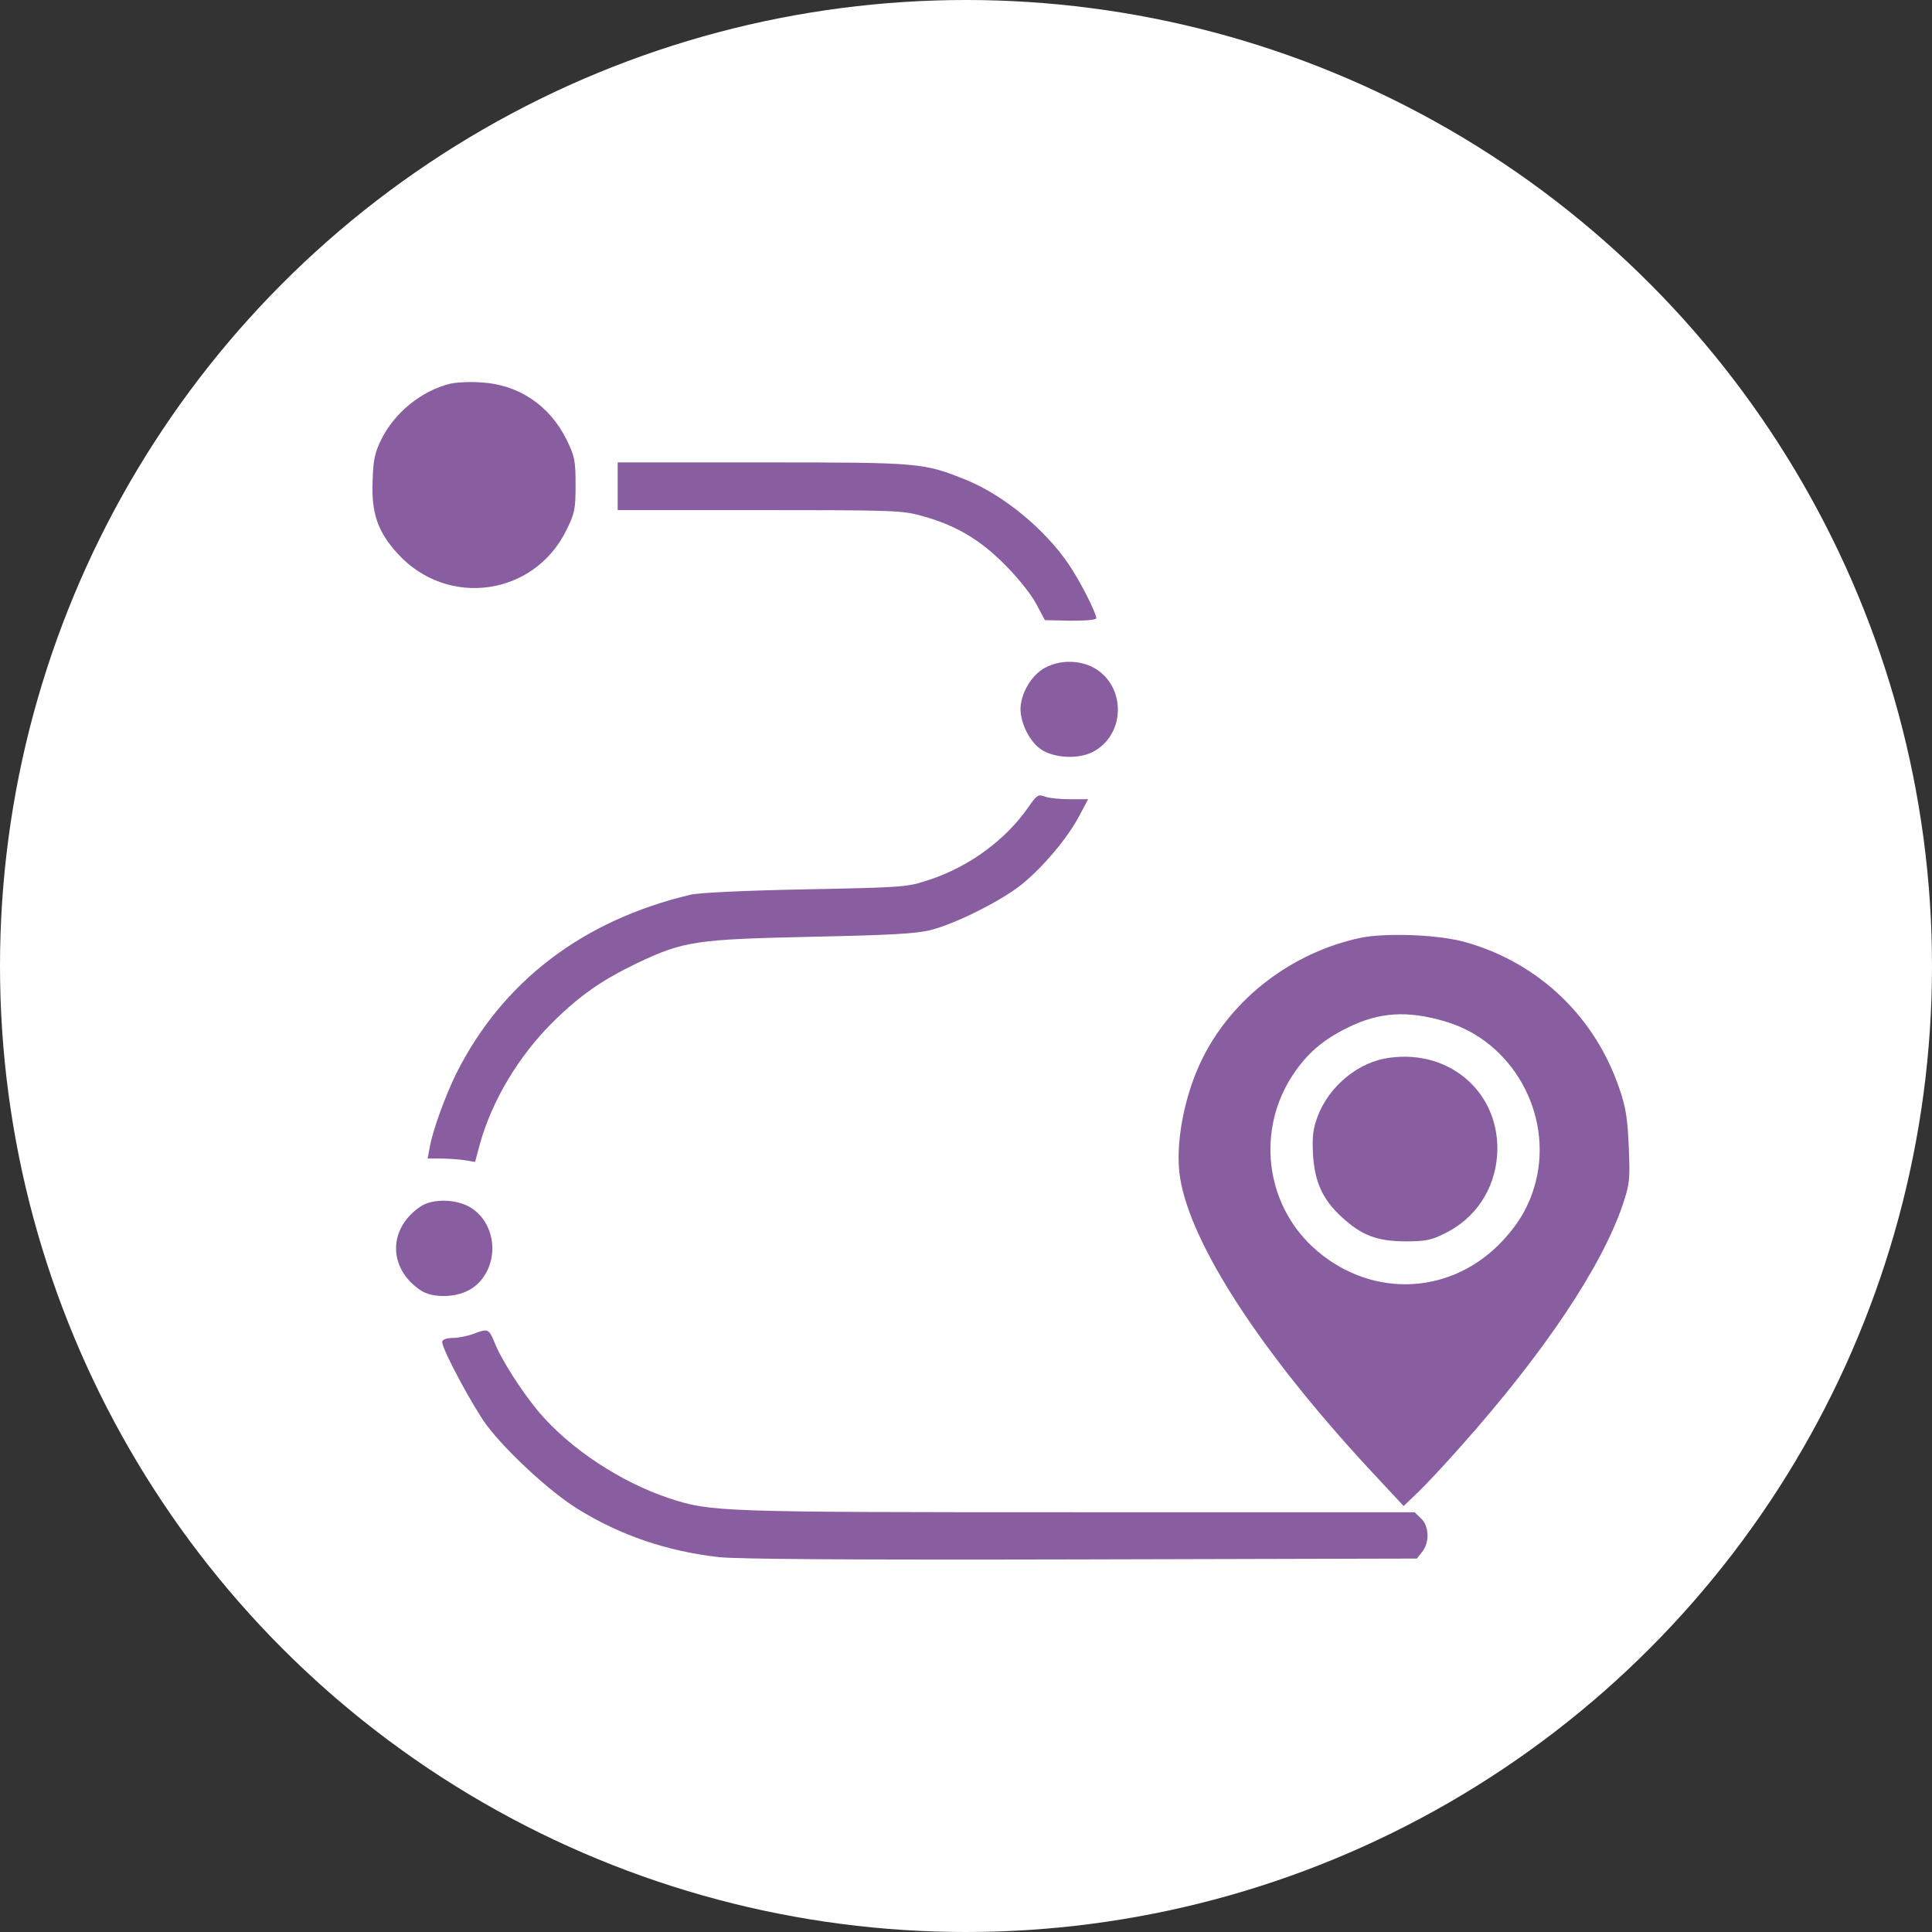
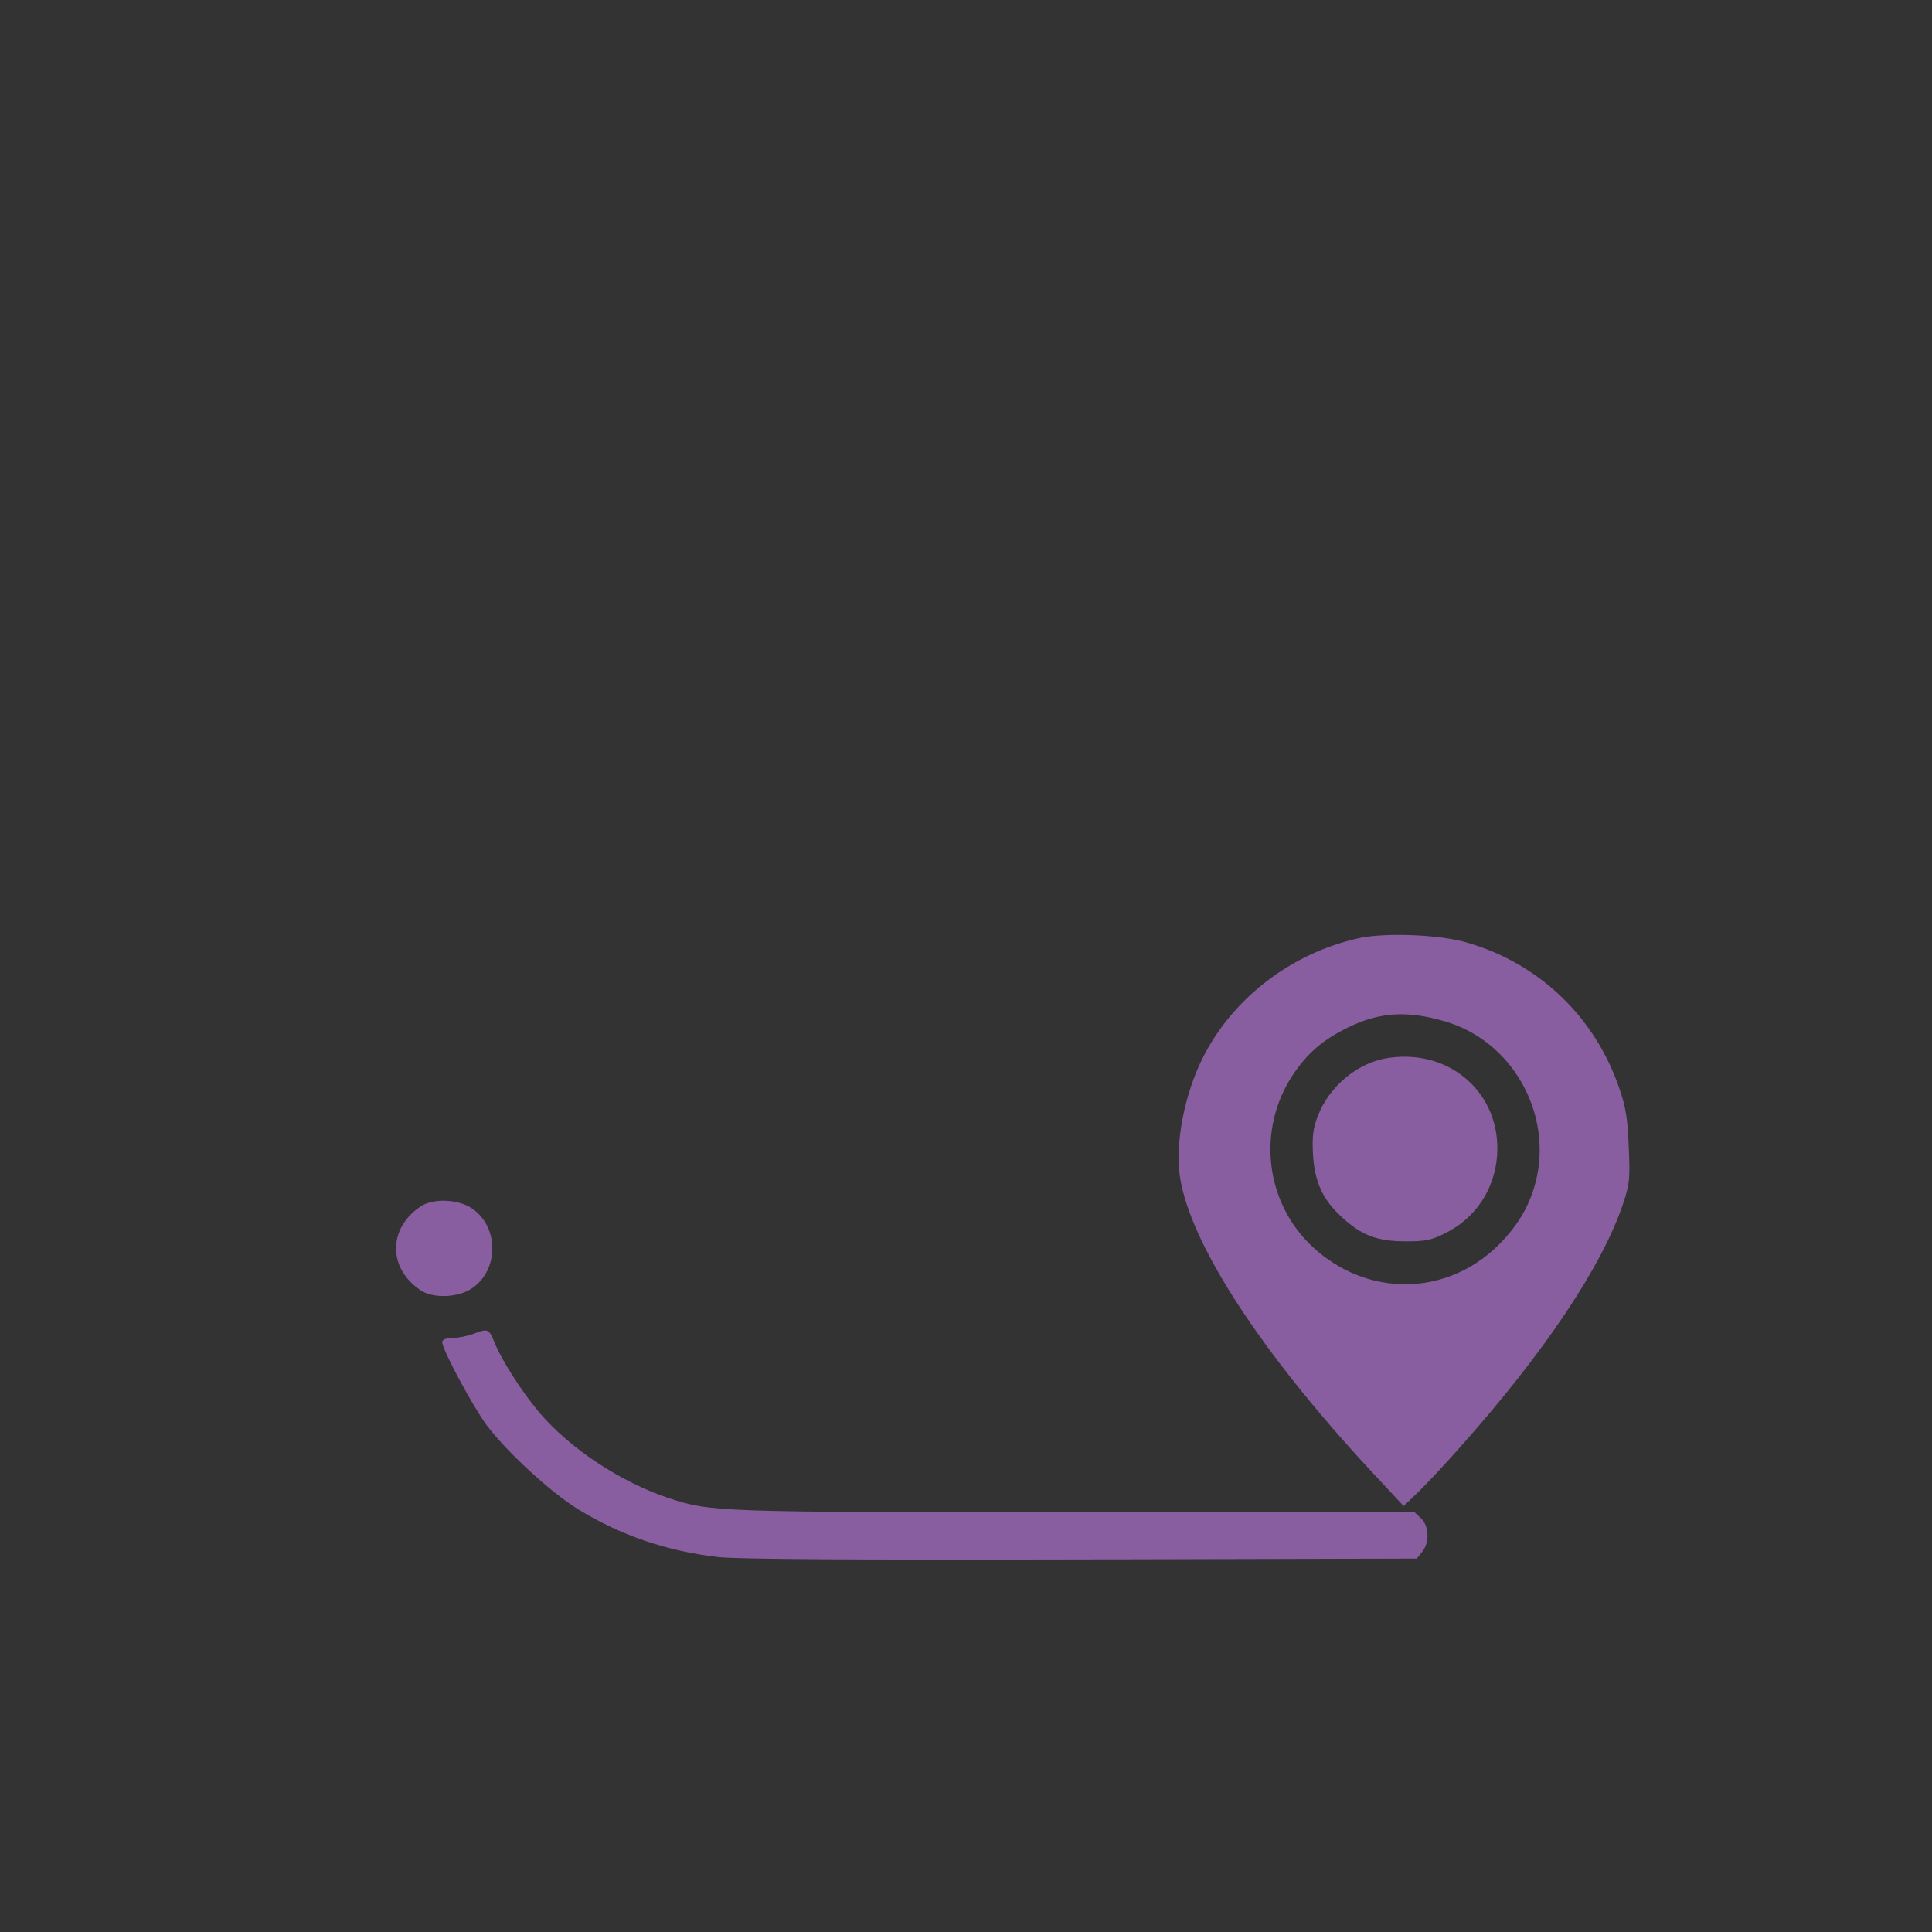
<svg xmlns="http://www.w3.org/2000/svg" width="83" height="83" viewBox="0 0 83 83" fill="none">
  <rect x="0" y="0" width="83" height="83" fill="#333333" stroke="none" />
-   <circle cx="41.5" cy="41.5" r="41.5" fill="white" />
-   <path d="M19.324 16.488C18.082 16.802 16.936 17.742 16.37 18.9C16.104 19.443 16.032 19.768 16.008 20.649C15.948 22.048 16.225 22.843 17.093 23.796C19.228 26.124 22.942 25.605 24.329 22.783C24.691 22.048 24.727 21.891 24.727 20.83C24.727 19.78 24.691 19.612 24.341 18.888C23.605 17.405 22.267 16.512 20.651 16.428C20.18 16.392 19.577 16.428 19.324 16.488Z" fill="#885EA0" />
-   <path d="M26.536 20.89V21.915H32.626C38.414 21.915 38.764 21.927 39.62 22.168C41.055 22.566 42.092 23.169 43.177 24.267C43.732 24.821 44.299 25.533 44.516 25.943L44.89 26.642L45.999 26.666C46.663 26.666 47.097 26.63 47.097 26.558C47.097 26.329 46.385 24.93 45.903 24.23C44.89 22.735 43.117 21.276 41.525 20.625C39.668 19.877 39.56 19.865 32.758 19.865H26.536V20.89Z" fill="#885EA0" />
-   <path d="M44.866 28.704C44.299 29.018 43.841 29.814 43.841 30.477C43.853 31.08 44.227 31.84 44.697 32.177C45.288 32.587 46.385 32.636 47.024 32.262C48.375 31.478 48.351 29.452 47 28.692C46.361 28.343 45.505 28.343 44.866 28.704Z" fill="#885EA0" />
-   <path d="M44.19 34.662C43.214 36.073 41.646 37.231 39.922 37.797C38.981 38.111 38.872 38.123 34.615 38.207C32.011 38.256 30.033 38.352 29.671 38.437C25.028 39.534 21.579 42.175 19.602 46.118C19.119 47.107 18.589 48.554 18.456 49.314L18.372 49.772H18.95C19.276 49.772 19.734 49.809 19.975 49.845L20.41 49.917L20.614 49.157C21.133 47.288 22.279 45.371 23.75 43.911C24.908 42.766 25.86 42.103 27.368 41.379C29.37 40.426 29.912 40.354 34.857 40.245C38.245 40.173 39.367 40.113 39.982 39.956C41.067 39.679 43.033 38.69 43.901 37.99C44.806 37.255 45.867 36.001 46.361 35.06L46.747 34.336H45.963C45.541 34.336 45.047 34.288 44.878 34.216C44.6 34.119 44.54 34.156 44.19 34.662Z" fill="#885EA0" />
  <path d="M58.432 40.293C55.514 40.92 52.97 42.862 51.679 45.43C50.871 47.034 50.461 49.193 50.702 50.628C51.173 53.474 54.163 58.081 58.83 63.121L60.302 64.701L60.941 64.086C61.303 63.736 62.123 62.856 62.762 62.133C66.355 58.093 68.816 54.415 69.72 51.737C70.009 50.869 70.033 50.688 69.973 49.289C69.925 48.096 69.853 47.589 69.587 46.817C68.55 43.706 66.126 41.379 62.991 40.486C61.845 40.148 59.542 40.064 58.432 40.293ZM62.062 43.875C64.969 44.707 66.729 47.854 65.969 50.797C65.692 51.834 65.222 52.63 64.39 53.474C62.147 55.705 58.746 55.741 56.394 53.571C54.344 51.665 53.983 48.518 55.55 46.166C56.165 45.25 56.816 44.683 57.89 44.152C59.252 43.477 60.446 43.404 62.062 43.875Z" fill="#885EA0" />
  <path d="M59.687 45.443C58.372 45.612 57.106 46.649 56.611 47.951C56.406 48.494 56.37 48.807 56.406 49.591C56.479 50.773 56.816 51.533 57.649 52.292C58.505 53.076 59.144 53.318 60.362 53.33C61.242 53.33 61.483 53.281 62.062 52.992C63.377 52.353 64.209 51.111 64.317 49.639C64.498 47.023 62.352 45.069 59.687 45.443Z" fill="#885EA0" />
-   <path d="M18.046 51.846C16.671 52.787 16.671 54.475 18.046 55.416C18.589 55.802 19.71 55.754 20.301 55.331C21.435 54.536 21.435 52.727 20.301 51.931C19.71 51.509 18.589 51.46 18.046 51.846Z" fill="#885EA0" />
+   <path d="M18.046 51.846C16.671 52.787 16.671 54.475 18.046 55.416C18.589 55.802 19.71 55.754 20.301 55.331C21.435 54.536 21.435 52.727 20.301 51.931C19.71 51.509 18.589 51.46 18.046 51.846" fill="#885EA0" />
  <path d="M20.325 57.309C20.096 57.394 19.698 57.478 19.457 57.478C19.143 57.49 18.999 57.55 18.999 57.659C18.999 57.984 20.325 60.444 20.916 61.24C21.796 62.398 23.629 64.086 24.811 64.822C26.644 65.956 28.646 66.643 30.889 66.896C31.721 66.981 36.46 67.017 46.47 66.993L60.868 66.957L61.097 66.667C61.423 66.269 61.399 65.558 61.049 65.232L60.772 64.967H46.301C30.829 64.967 30.539 64.955 28.742 64.364C26.668 63.676 24.498 62.241 23.171 60.686C22.436 59.817 21.519 58.394 21.23 57.635C21 57.08 20.952 57.068 20.325 57.309Z" fill="#885EA0" />
</svg>